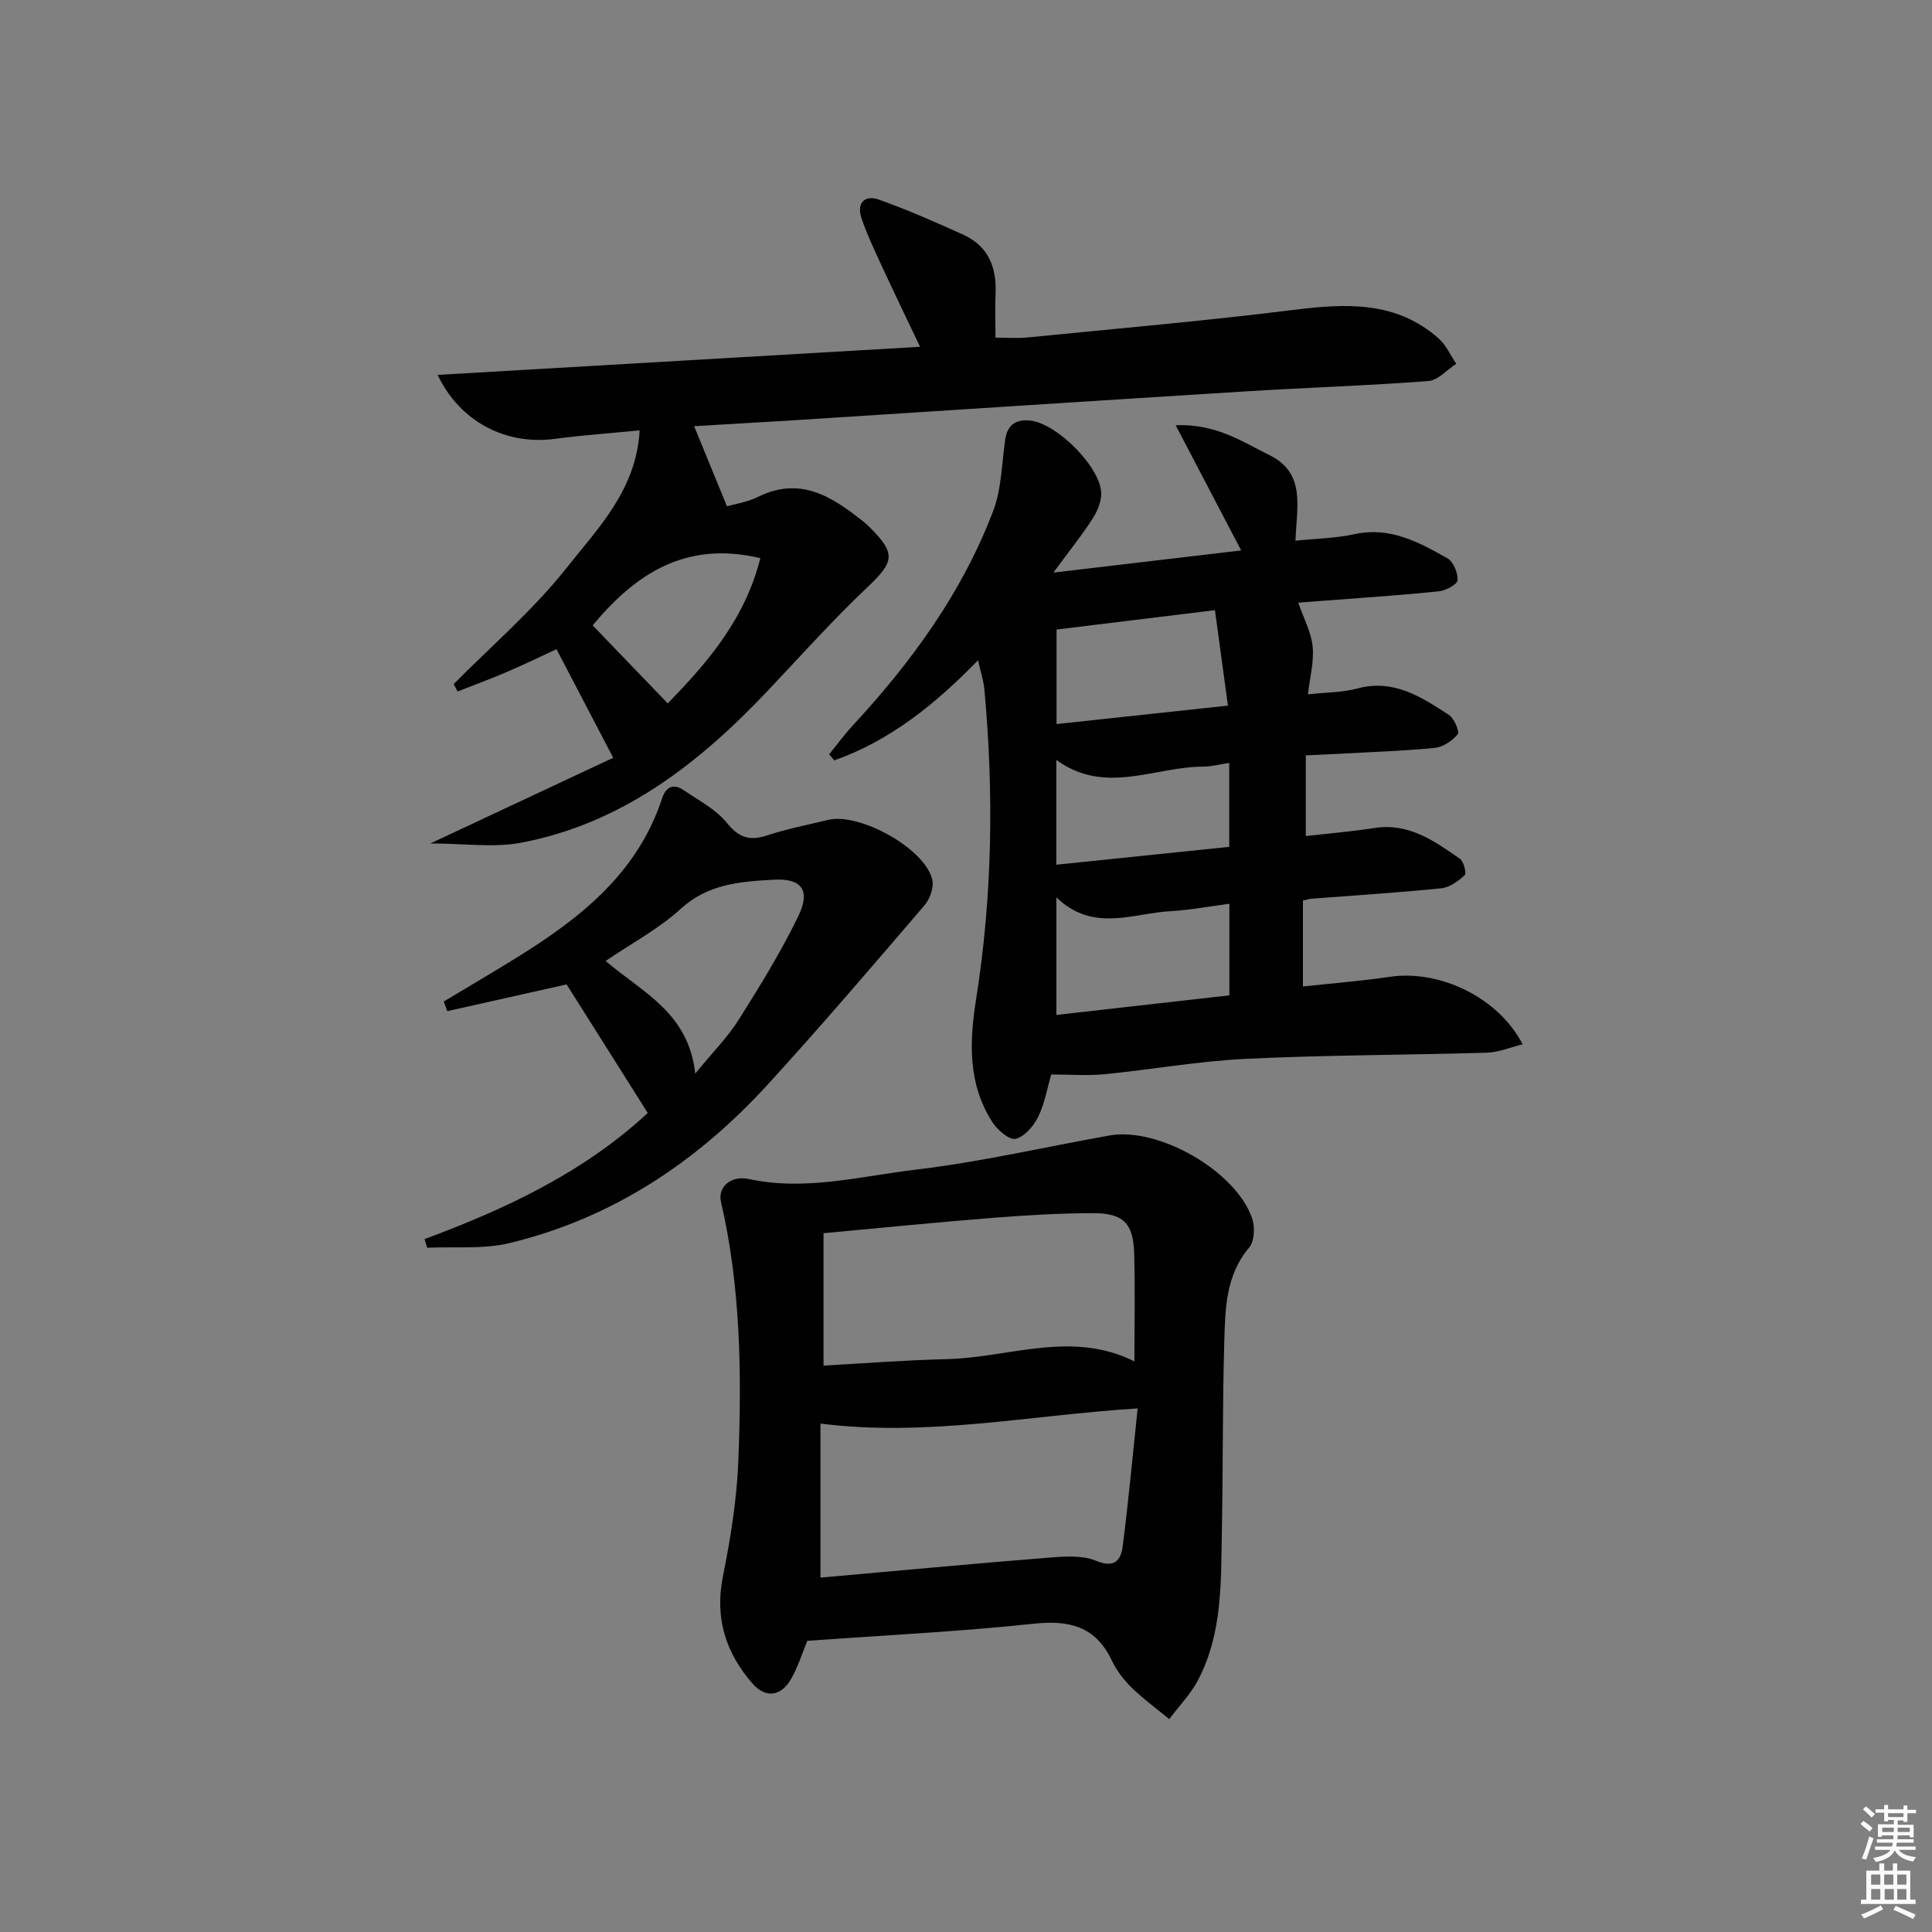
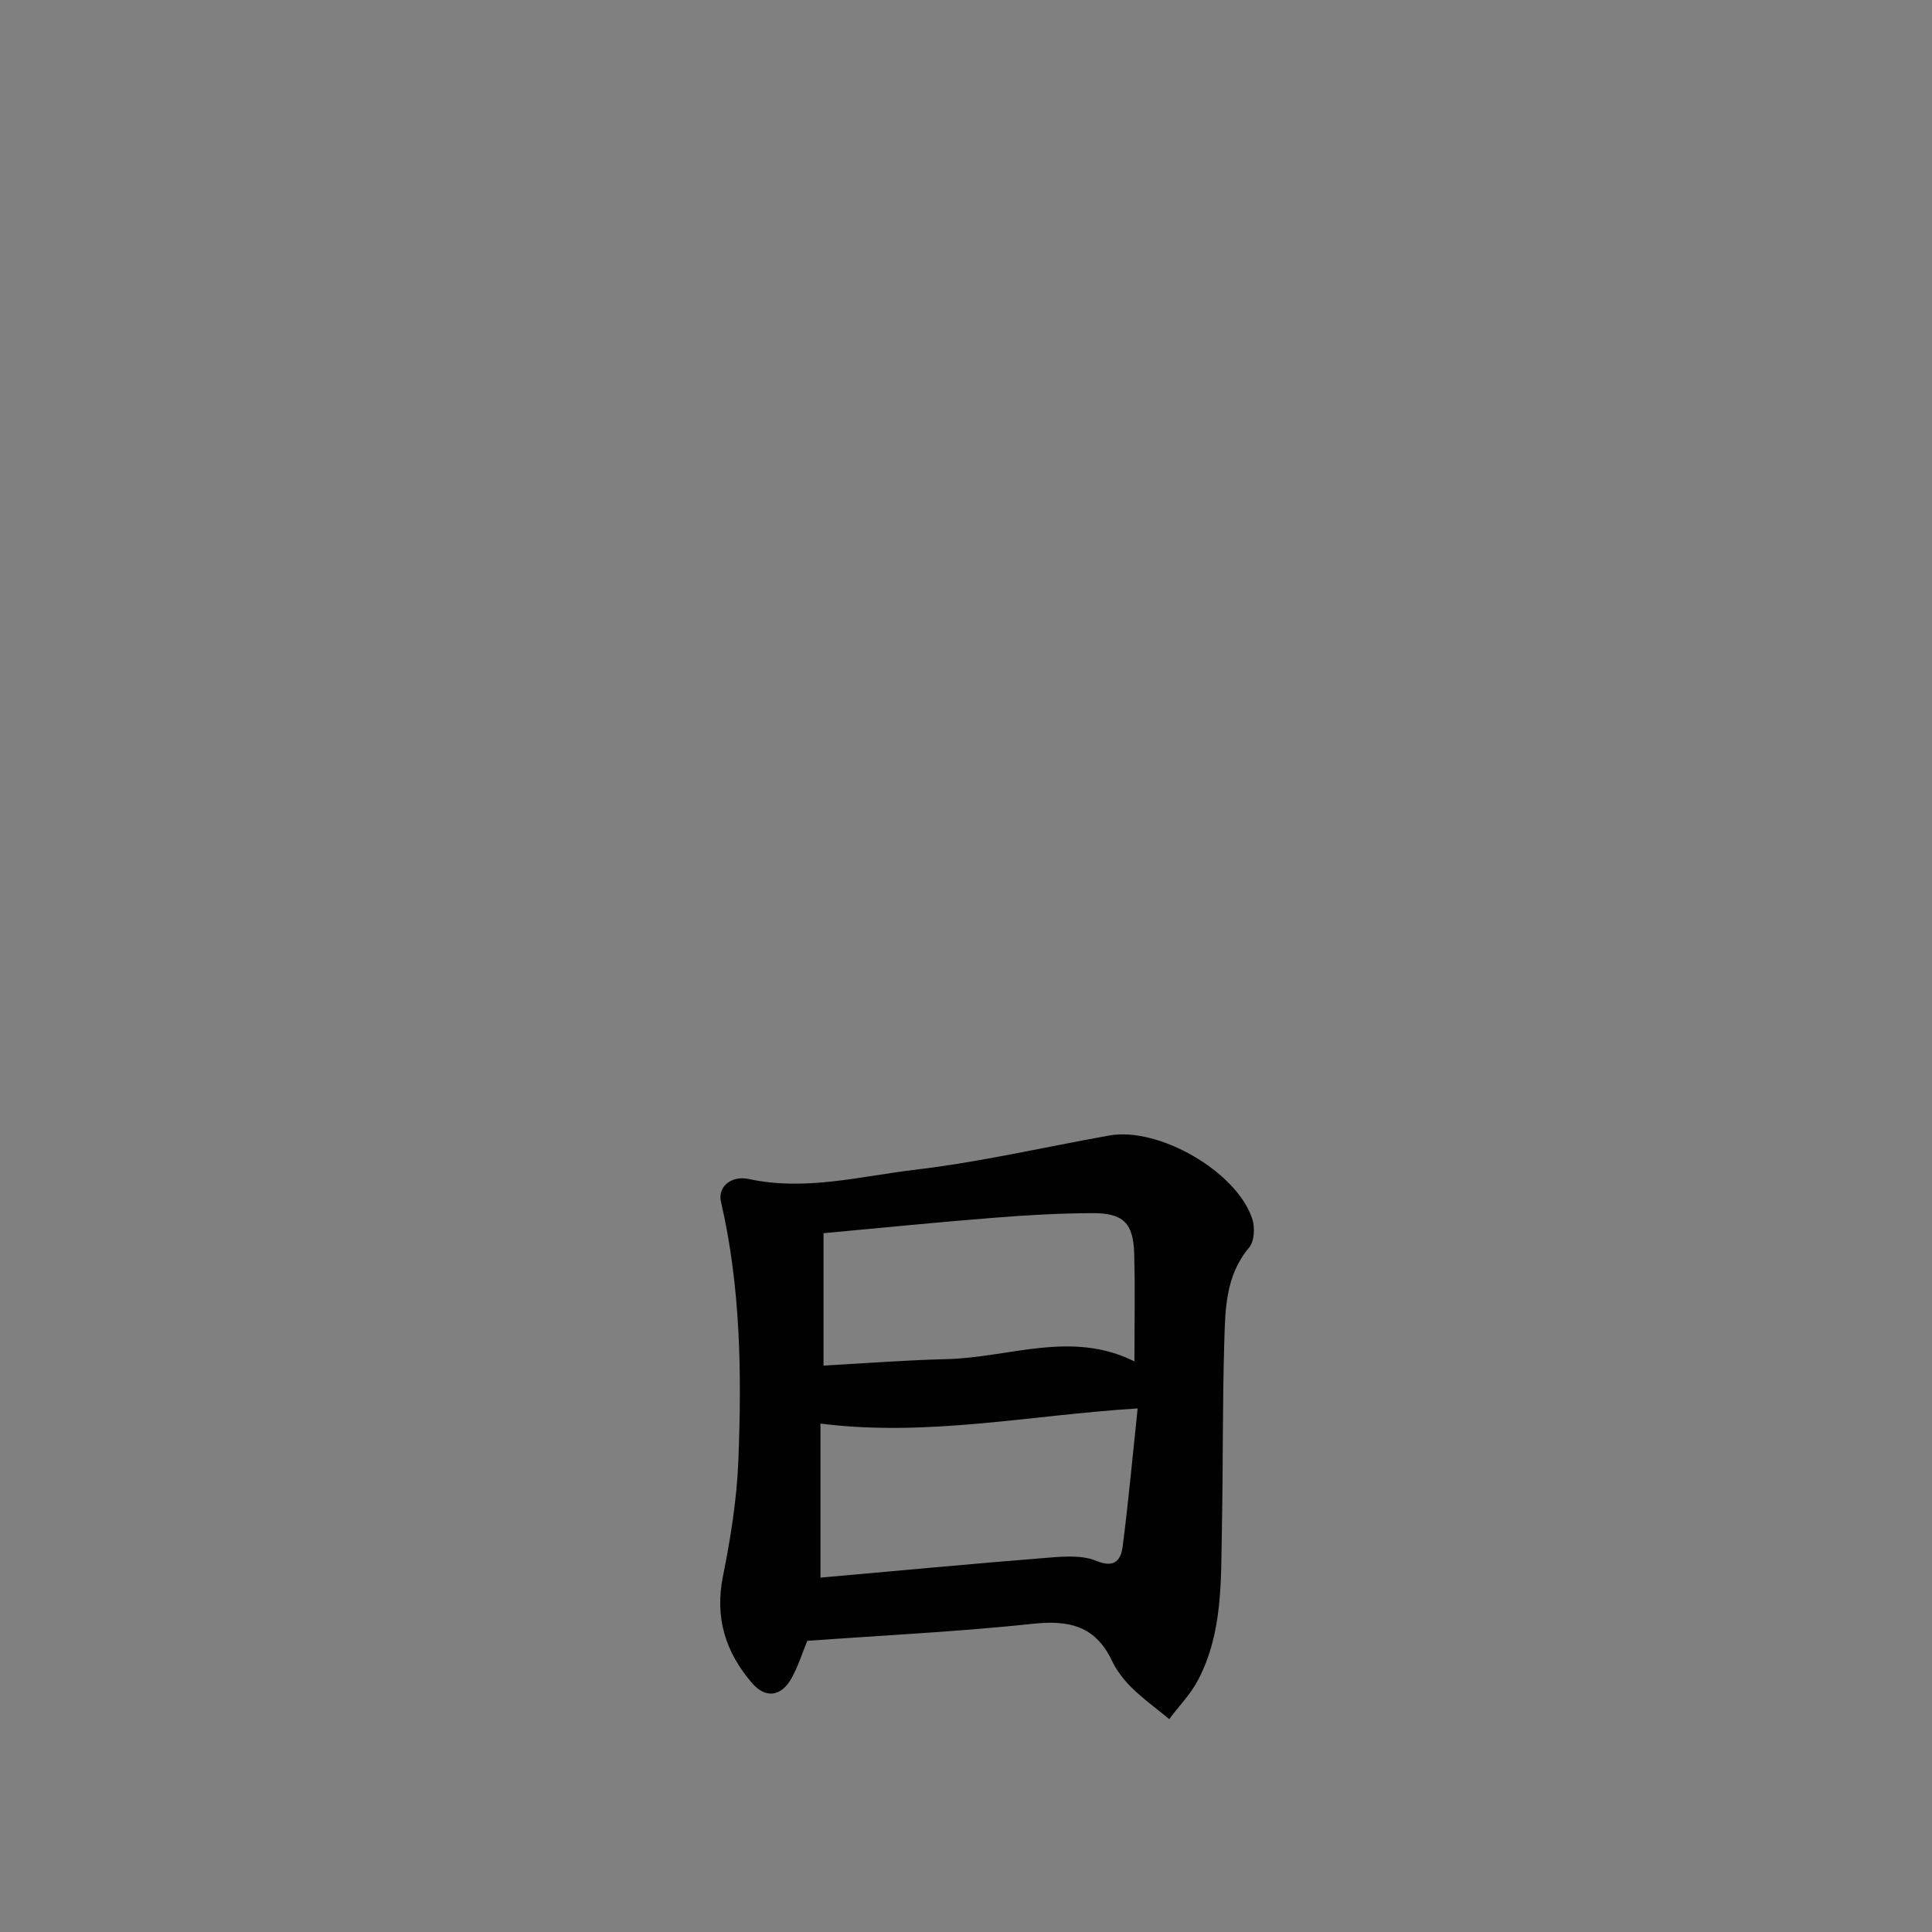
<svg xmlns="http://www.w3.org/2000/svg" enable-background="new 0 0 400 400" viewBox="0 0 400 400">
  <rect x="0" y="0" width="400" height="400" fill="#808080" stroke="none" />
-   <path d="m385.2 377.6.6-.6c.6.4 1.3.9 1.9 1.5l-.6.7c-.8-.6-1.4-1.1-1.9-1.6zm.3 7.1c.6-1.4 1.1-2.9 1.5-4.5.3.1.6.3.9.4-.5 1.4-1 2.9-1.5 4.4l-.9-.2zm.2-10.1.6-.6c.7.5 1.3 1.1 1.9 1.6l-.7.7c-.6-.6-1.2-1.2-1.8-1.7zm8.4-.8h.8v.9h1.8v.7h-1.8v1.8h-.8v-.3h-1.2v.9h3.3v2.6h-.8v-.4h-2.5c0 .3 0 .6-.1.8h3.4v.7h-3.5c0 .3-.1.6-.1.8h4v.7h-3.5c.7.9 1.9 1.3 3.6 1.5-.2.2-.4.5-.6.9-1.9-.3-3.2-1.1-3.8-2.3-.5 1.1-1.8 2-3.9 2.4-.2-.3-.4-.5-.6-.8 1.9-.4 3.1-.9 3.6-1.7h-3.2v-.7h3.5c.1-.2.1-.5.2-.8h-3.3v-.7h3.4c0-.2 0-.5 0-.8h-2.4v.3h-.8v-2.6h3.3v-.9h-1.2v.3h-.8v-1.8h-1.8v-.7h1.8v-.9h.8v.9h3.2zm-4.4 5.5h2.4c0-.3 0-.6 0-.9h-2.4zm1.2-3.1h3.2v-.8h-3.2zm4.4 2.2h-2.4v.9h2.5v-.9z" fill="#fcfafa" />
-   <path d="m389.2 385.8h.9v1.5h1.8v-1.5h.9v1.5h2.7v6h1.1v.9h-11.3v-.9h1.1v-6h2.7v-1.5zm.2 8.7.5.8c-1.2.6-2.5 1.3-4 1.9-.2-.3-.3-.6-.6-.8 1.6-.6 3-1.3 4.1-1.9zm-2-4.3h1.9v-2.1h-1.9zm0 3.1h1.9v-2.2h-1.9zm2.7-3.1h1.9v-2.1h-1.9zm.1 3.1h1.9v-2.2h-1.9zm2.3 1.3c1.4.6 2.7 1.2 4.1 1.8l-.5.9c-1.5-.7-2.8-1.4-4.1-1.9zm2.2-6.5h-1.9v2.1h1.9zm-1.9 5.2h1.9v-2.2h-1.9z" fill="#fcfafa" />
  <g fill="#010101">
-     <path d="m268.79 124.78c1.12 3.25 2.68 6.1 2.98 9.08.31 3.15-.58 6.42-.98 9.9 3.99-.44 7.22-.4 10.22-1.21 7.52-2.04 13.24 1.75 18.95 5.45 1.11.72 2.28 3.5 1.84 4.03-1.12 1.37-3.07 2.65-4.8 2.82-6.62.65-13.28.85-19.92 1.22-2.14.12-4.27.21-6.73.33v16.7c4.78-.55 9.51-.94 14.19-1.67 7.11-1.11 12.41 2.68 17.71 6.36.8.56 1.42 3.01 1 3.4-1.33 1.24-3.11 2.54-4.84 2.72-8.93.9-17.9 1.46-26.85 2.16-.49.04-.97.2-1.8.37v17.8c6.18-.67 12.11-1.13 17.98-2 10.3-1.52 22.48 4.24 27.51 13.98-2.6.63-4.98 1.65-7.39 1.73-16.64.49-33.29.47-49.91 1.27-9.77.47-19.47 2.22-29.22 3.18-3.56.35-7.18.06-11.08.06-.84 2.85-1.36 6.03-2.72 8.79-.94 1.9-2.83 4.13-4.67 4.53-1.32.29-3.78-1.85-4.82-3.48-5.06-7.91-4.76-16.5-3.34-25.48 3.37-21.27 3.68-42.7 1.7-64.14-.16-1.76-.75-3.48-1.31-5.98-8.87 9.13-18.23 16.65-29.76 20.73-.36-.42-.71-.83-1.07-1.25 1.63-2 3.16-4.1 4.92-6 12.18-13.16 22.63-27.51 29.04-44.37 1.75-4.59 1.78-9.85 2.5-14.82.45-3.15 2.37-4.24 5.23-3.91 5.46.62 14.38 9.5 14.64 14.91.09 1.78-.78 3.84-1.79 5.41-2.15 3.35-4.67 6.47-8.11 11.15 13.63-1.61 25.97-3.07 38.88-4.59-4.5-8.6-8.74-16.71-13.56-25.92 8.45-.33 13.81 3.44 19.42 6.19 7.58 3.72 5.63 10.71 5.38 17.72 4.17-.44 8.28-.5 12.23-1.36 7.35-1.6 13.33 1.66 19.23 5 1.24.7 2.17 3 2.11 4.52-.03.84-2.35 2.13-3.74 2.29-6.76.74-13.56 1.17-20.34 1.71-3.25.22-6.51.48-8.91.67zm-50.08 85.35c12.37-1.4 24.15-2.73 35.82-4.05 0-6.66 0-12.69 0-18.97-4.36.57-8.27 1.32-12.22 1.54-7.84.44-16.02 4.47-23.6-2.87zm32.83-83.8c-11.66 1.43-22.87 2.8-32.79 4.01v19.57c12.36-1.33 23.77-2.56 35.48-3.82-.97-7.05-1.79-13.09-2.69-19.76zm-32.84 52.7c12.51-1.29 24.28-2.51 35.8-3.7 0-6.32 0-11.69 0-17.38-2.1.32-3.72.77-5.35.77-10.1.01-20.35 5.98-30.45-1.39z" />
    <path d="m167.14 339.72c-.99 2.38-1.87 5.28-3.33 7.85-2.11 3.71-5.32 4.11-8.08.92-5.49-6.34-7.78-13.51-6.06-22.09 1.59-7.92 2.89-15.99 3.2-24.04.7-17.94.49-35.89-3.6-53.55-.71-3.05 2.07-5.5 5.76-4.71 11.71 2.54 23.12-.58 34.53-1.93 13.47-1.6 26.76-4.69 40.13-7.08 10.18-1.82 26.27 7.41 29.56 17.2.6 1.78.47 4.69-.62 5.99-4.85 5.73-4.95 12.6-5.15 19.34-.39 12.98-.25 25.97-.5 38.96-.21 10.61.21 21.4-4.9 31.19-1.54 2.96-3.98 5.45-6 8.15-2.61-2.15-5.36-4.15-7.77-6.5-1.64-1.61-3.13-3.55-4.11-5.61-3.37-7.12-8.81-8.43-16.25-7.63-15.34 1.63-30.78 2.38-46.81 3.54zm68.4-48.12c-22.45 1.4-43.55 5.93-65.67 3.14v31.89c15.98-1.42 31.69-2.9 47.41-4.15 3.23-.26 6.85-.5 9.7.68 3.9 1.61 5.11-.27 5.47-3.08 1.2-9.36 2.06-18.76 3.09-28.48zm-65.04-36.28v27.41c8.76-.48 17.16-1.14 25.58-1.34 12.87-.31 25.75-6.04 38.79.47 0-7.73.16-15.05-.05-22.35-.18-6.28-2.26-8.36-8.6-8.34-6.79.02-13.6.41-20.38.95-11.7.92-23.38 2.1-35.34 3.2z" />
-     <path d="m143.71 88.24c2.34 5.7 4.47 10.92 6.8 16.58 1.4-.41 4.1-.8 6.43-1.95 8.91-4.39 15.53.1 22.04 5.3.39.31.74.67 1.1 1.02 5.49 5.45 5.04 7.16-.49 12.39-7.24 6.84-13.89 14.3-20.74 21.54-14.2 15-30.11 27.39-50.95 31.35-5.68 1.08-11.73.16-18.8.16 13.27-6.22 25.26-11.84 37.86-17.74-4.36-8.34-8.01-15.34-11.74-22.48-3.61 1.66-6.98 3.3-10.41 4.77-3.32 1.42-6.7 2.66-10.06 3.98-.28-.51-.55-1.01-.83-1.52 7.86-7.95 16.46-15.31 23.35-24.02 6.51-8.23 14.48-16.19 15.16-28.52-6.09.6-11.84 1-17.54 1.76-10.06 1.34-19.61-3.44-24.29-13.24 33.3-1.94 66.16-3.86 99.89-5.82-2.96-6.23-5.67-11.83-8.28-17.49-1.39-3.01-2.81-6.04-3.86-9.18-1.03-3.1.68-4.84 3.59-3.81 5.94 2.11 11.73 4.66 17.47 7.26 5.18 2.35 6.97 6.74 6.71 12.22-.13 2.8-.02 5.61-.02 9.1 2.44 0 4.55.18 6.63-.03 18.34-1.83 36.72-3.42 55.01-5.7 10.86-1.35 21.26-1.93 30.1 5.89 1.56 1.38 2.46 3.49 3.66 5.26-1.92 1.24-3.76 3.42-5.76 3.57-12.59.96-25.23 1.36-37.83 2.14-31.02 1.93-62.03 3.96-93.04 5.95-7.14.44-14.25.85-21.16 1.26zm-21.01 41.23c5.02 5.22 10.06 10.46 15.55 16.16 7.87-8.1 15.94-17.19 19.17-30.07-15.69-3.74-26.05 3.53-34.72 13.91z" />
-     <path d="m87.9 256.54c16.85-6.25 32.93-13.8 46.21-26.11-5.72-9.06-11.45-18.14-16.8-26.62-8.46 1.9-16.58 3.72-24.7 5.54-.24-.67-.48-1.33-.73-2 5.25-3.16 10.54-6.25 15.74-9.49 12.89-8.04 24.45-17.32 29.44-32.52.8-2.44 2.36-3.22 4.55-1.71 3.07 2.12 6.62 3.92 8.88 6.74 2.52 3.13 4.76 3.77 8.38 2.58 4.08-1.35 8.33-2.16 12.52-3.19 6.54-1.61 20.1 5.91 21.62 12.33.38 1.59-.46 4.02-1.59 5.33-10.69 12.47-21.36 24.97-32.44 37.09-14.66 16.04-32.23 27.75-53.56 32.87-5.42 1.3-11.31.69-16.98.95-.19-.59-.37-1.19-.54-1.79zm56.04-34.26c3.68-4.51 6.75-7.58 9.01-11.17 4.42-7.01 8.8-14.11 12.39-21.56 2.53-5.26.55-7.73-5.04-7.42-6.9.38-13.65.81-19.36 6.03-4.55 4.16-10.18 7.14-15.55 10.8 7.66 6.55 17.16 10.67 18.55 23.32z" />
  </g>
</svg>